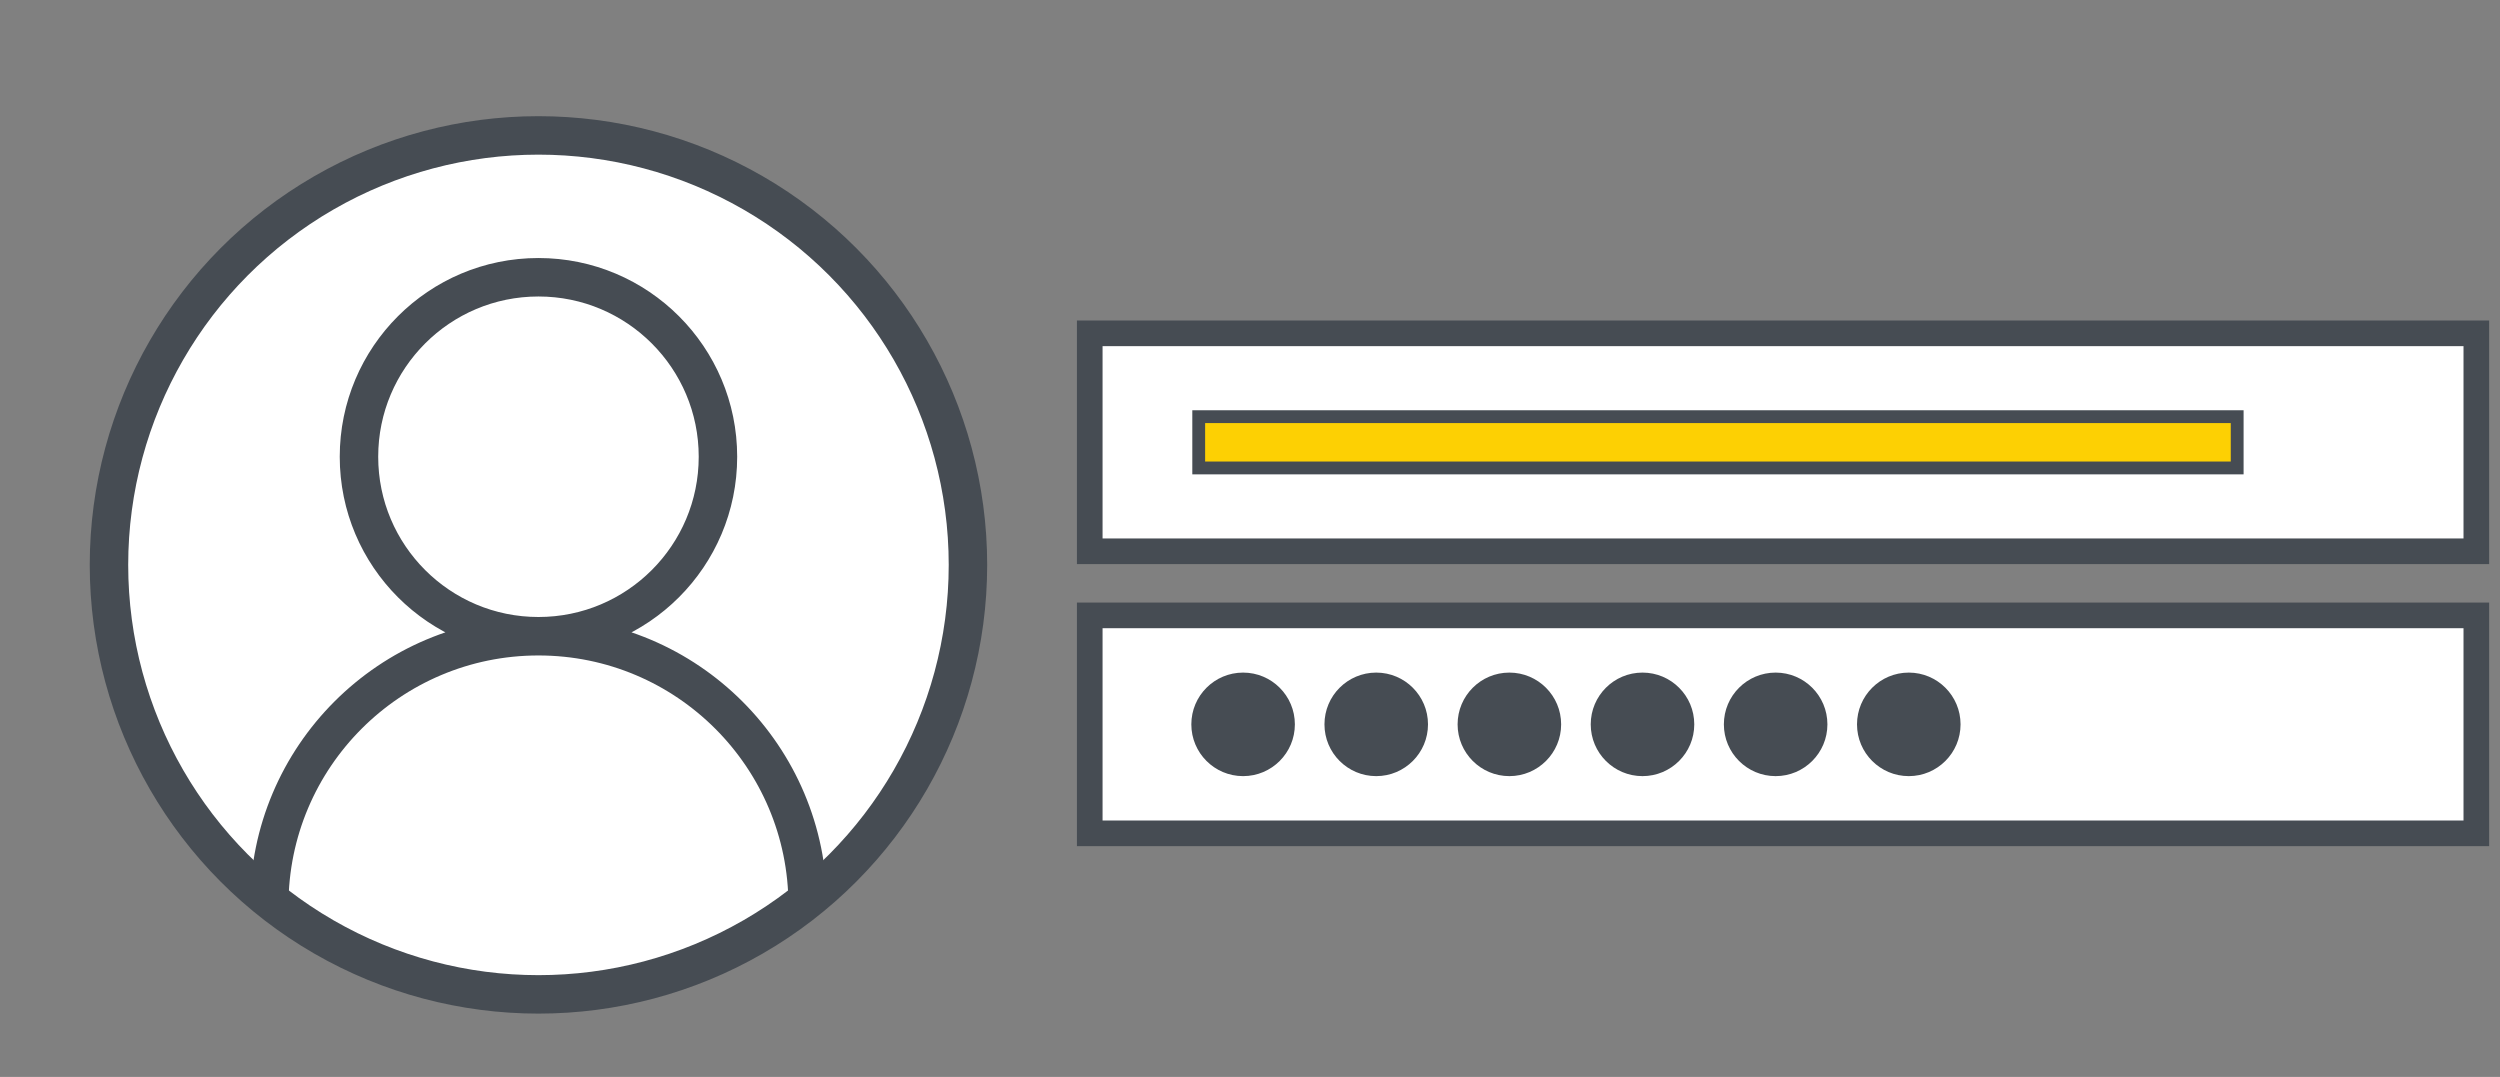
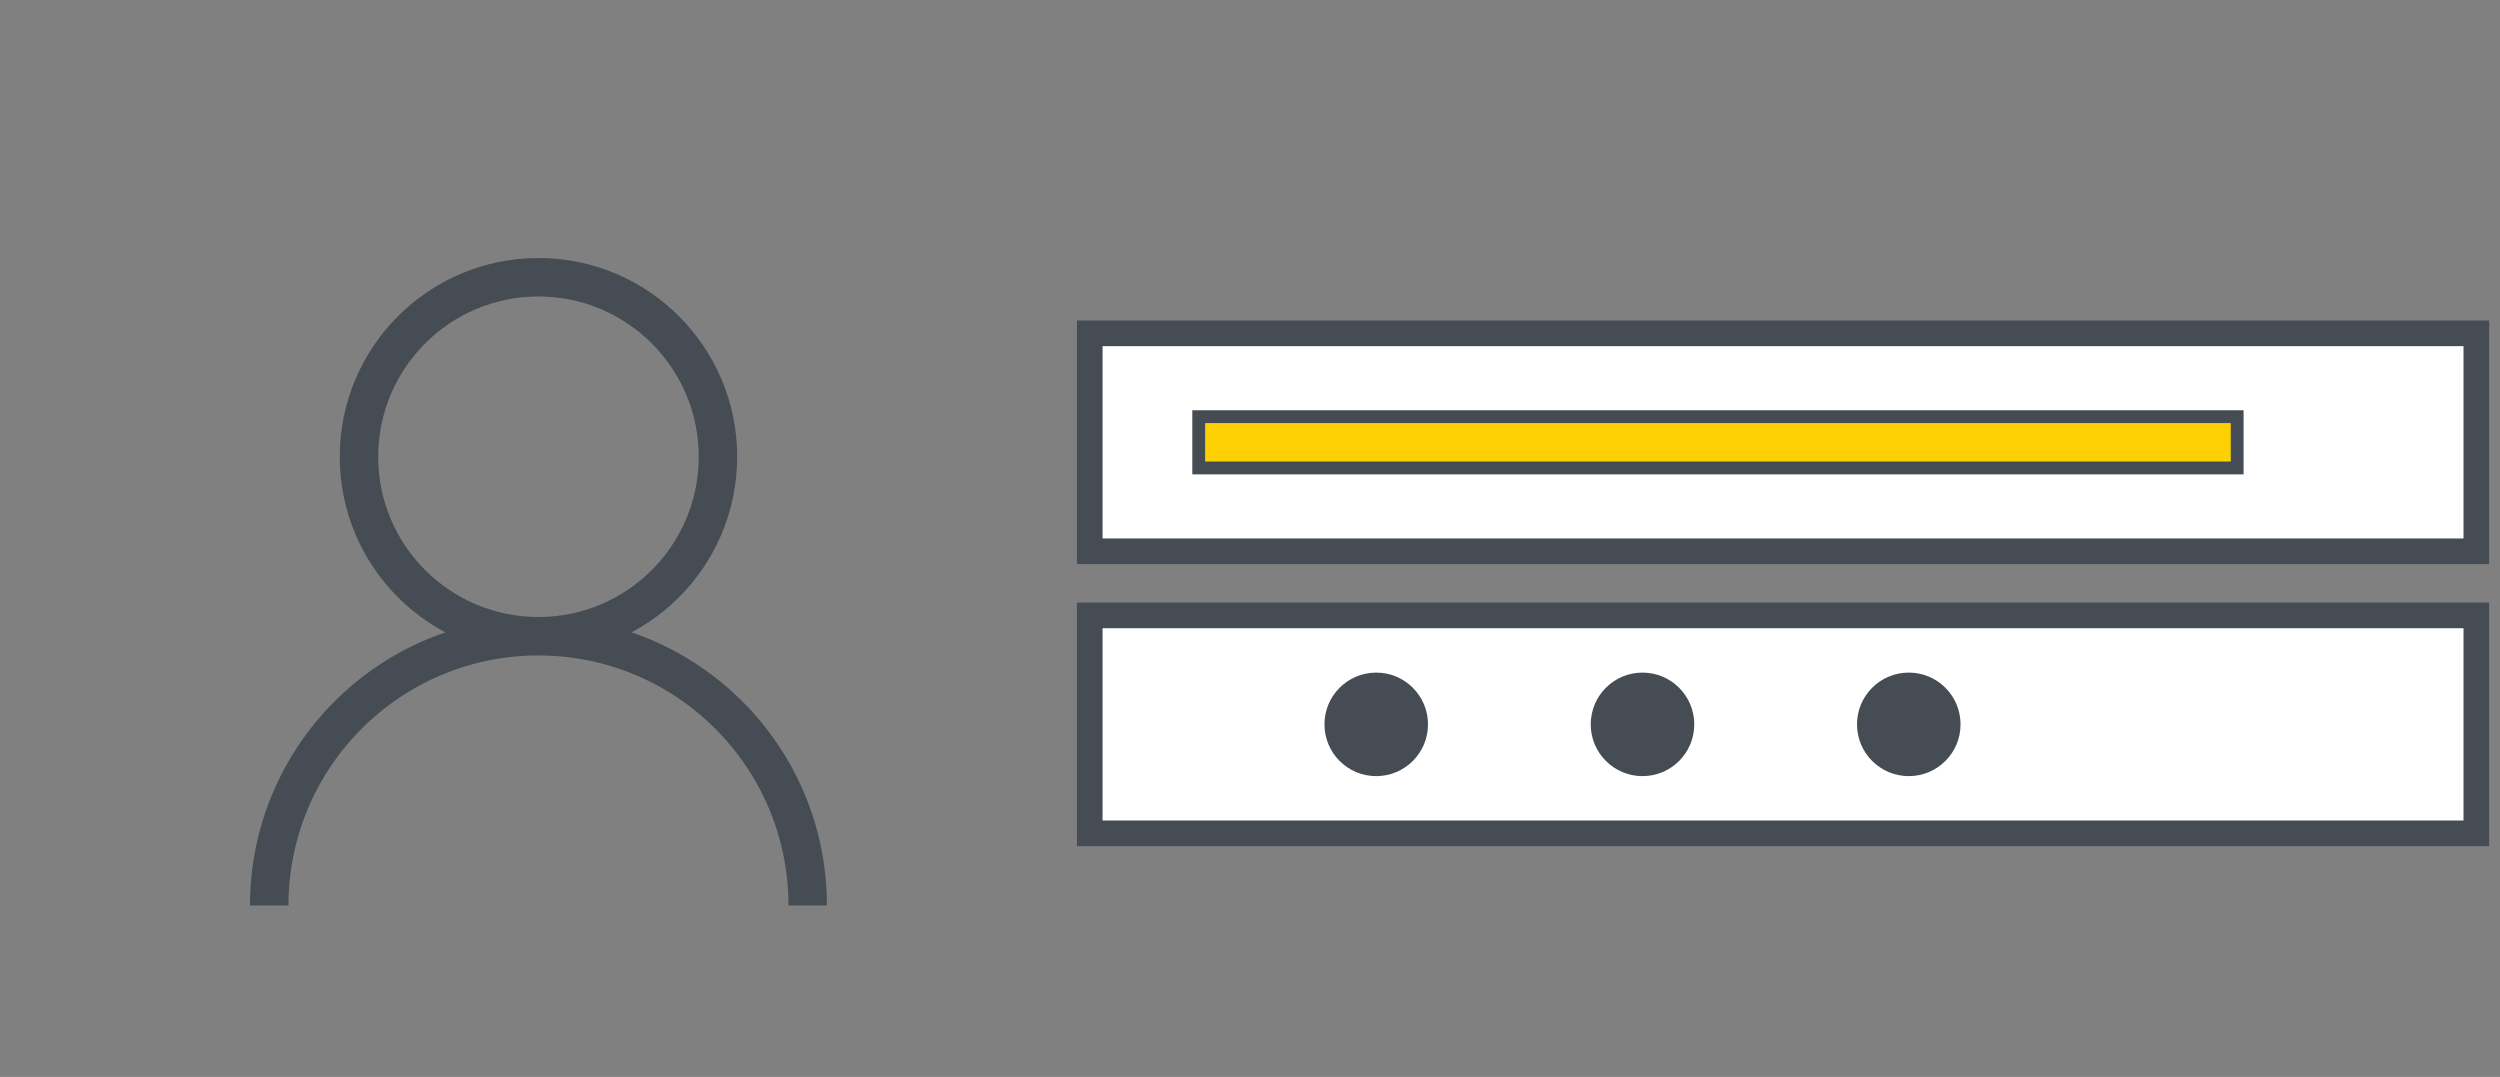
<svg xmlns="http://www.w3.org/2000/svg" width="195" height="84" viewBox="0 0 195 84" fill="none">
  <rect x="0" y="0" width="195" height="84" fill="#808080" stroke="none" />
-   <circle cx="42" cy="44.062" r="33.5" fill="white" stroke="#464C53" stroke-width="3" />
  <path d="M42 49.626C49.732 49.626 56 43.358 56 35.626C56 27.894 49.732 21.626 42 21.626C34.268 21.626 28 27.894 28 35.626C28 43.358 34.268 49.626 42 49.626ZM42 49.626C30.402 49.626 21 59.028 21 70.626M42 49.626C53.598 49.626 63 59.028 63 70.626" stroke="#464C53" stroke-width="3" />
  <rect x="85" y="48" width="108.154" height="17" fill="white" stroke="#464C53" stroke-width="2" />
-   <circle cx="96.962" cy="56.5" r="4.038" fill="#464C53" />
  <circle cx="107.346" cy="56.5" r="4.038" fill="#464C53" />
-   <circle cx="117.731" cy="56.5" r="4.038" fill="#464C53" />
  <circle cx="128.115" cy="56.5" r="4.038" fill="#464C53" />
-   <circle cx="138.5" cy="56.5" r="4.038" fill="#464C53" />
  <circle cx="148.885" cy="56.5" r="4.038" fill="#464C53" />
  <rect x="85" y="26" width="108.154" height="17" fill="white" stroke="#464C53" stroke-width="2" />
  <rect x="93.5" y="32.5" width="81" height="4" fill="#FDD003" stroke="#464C53" />
</svg>